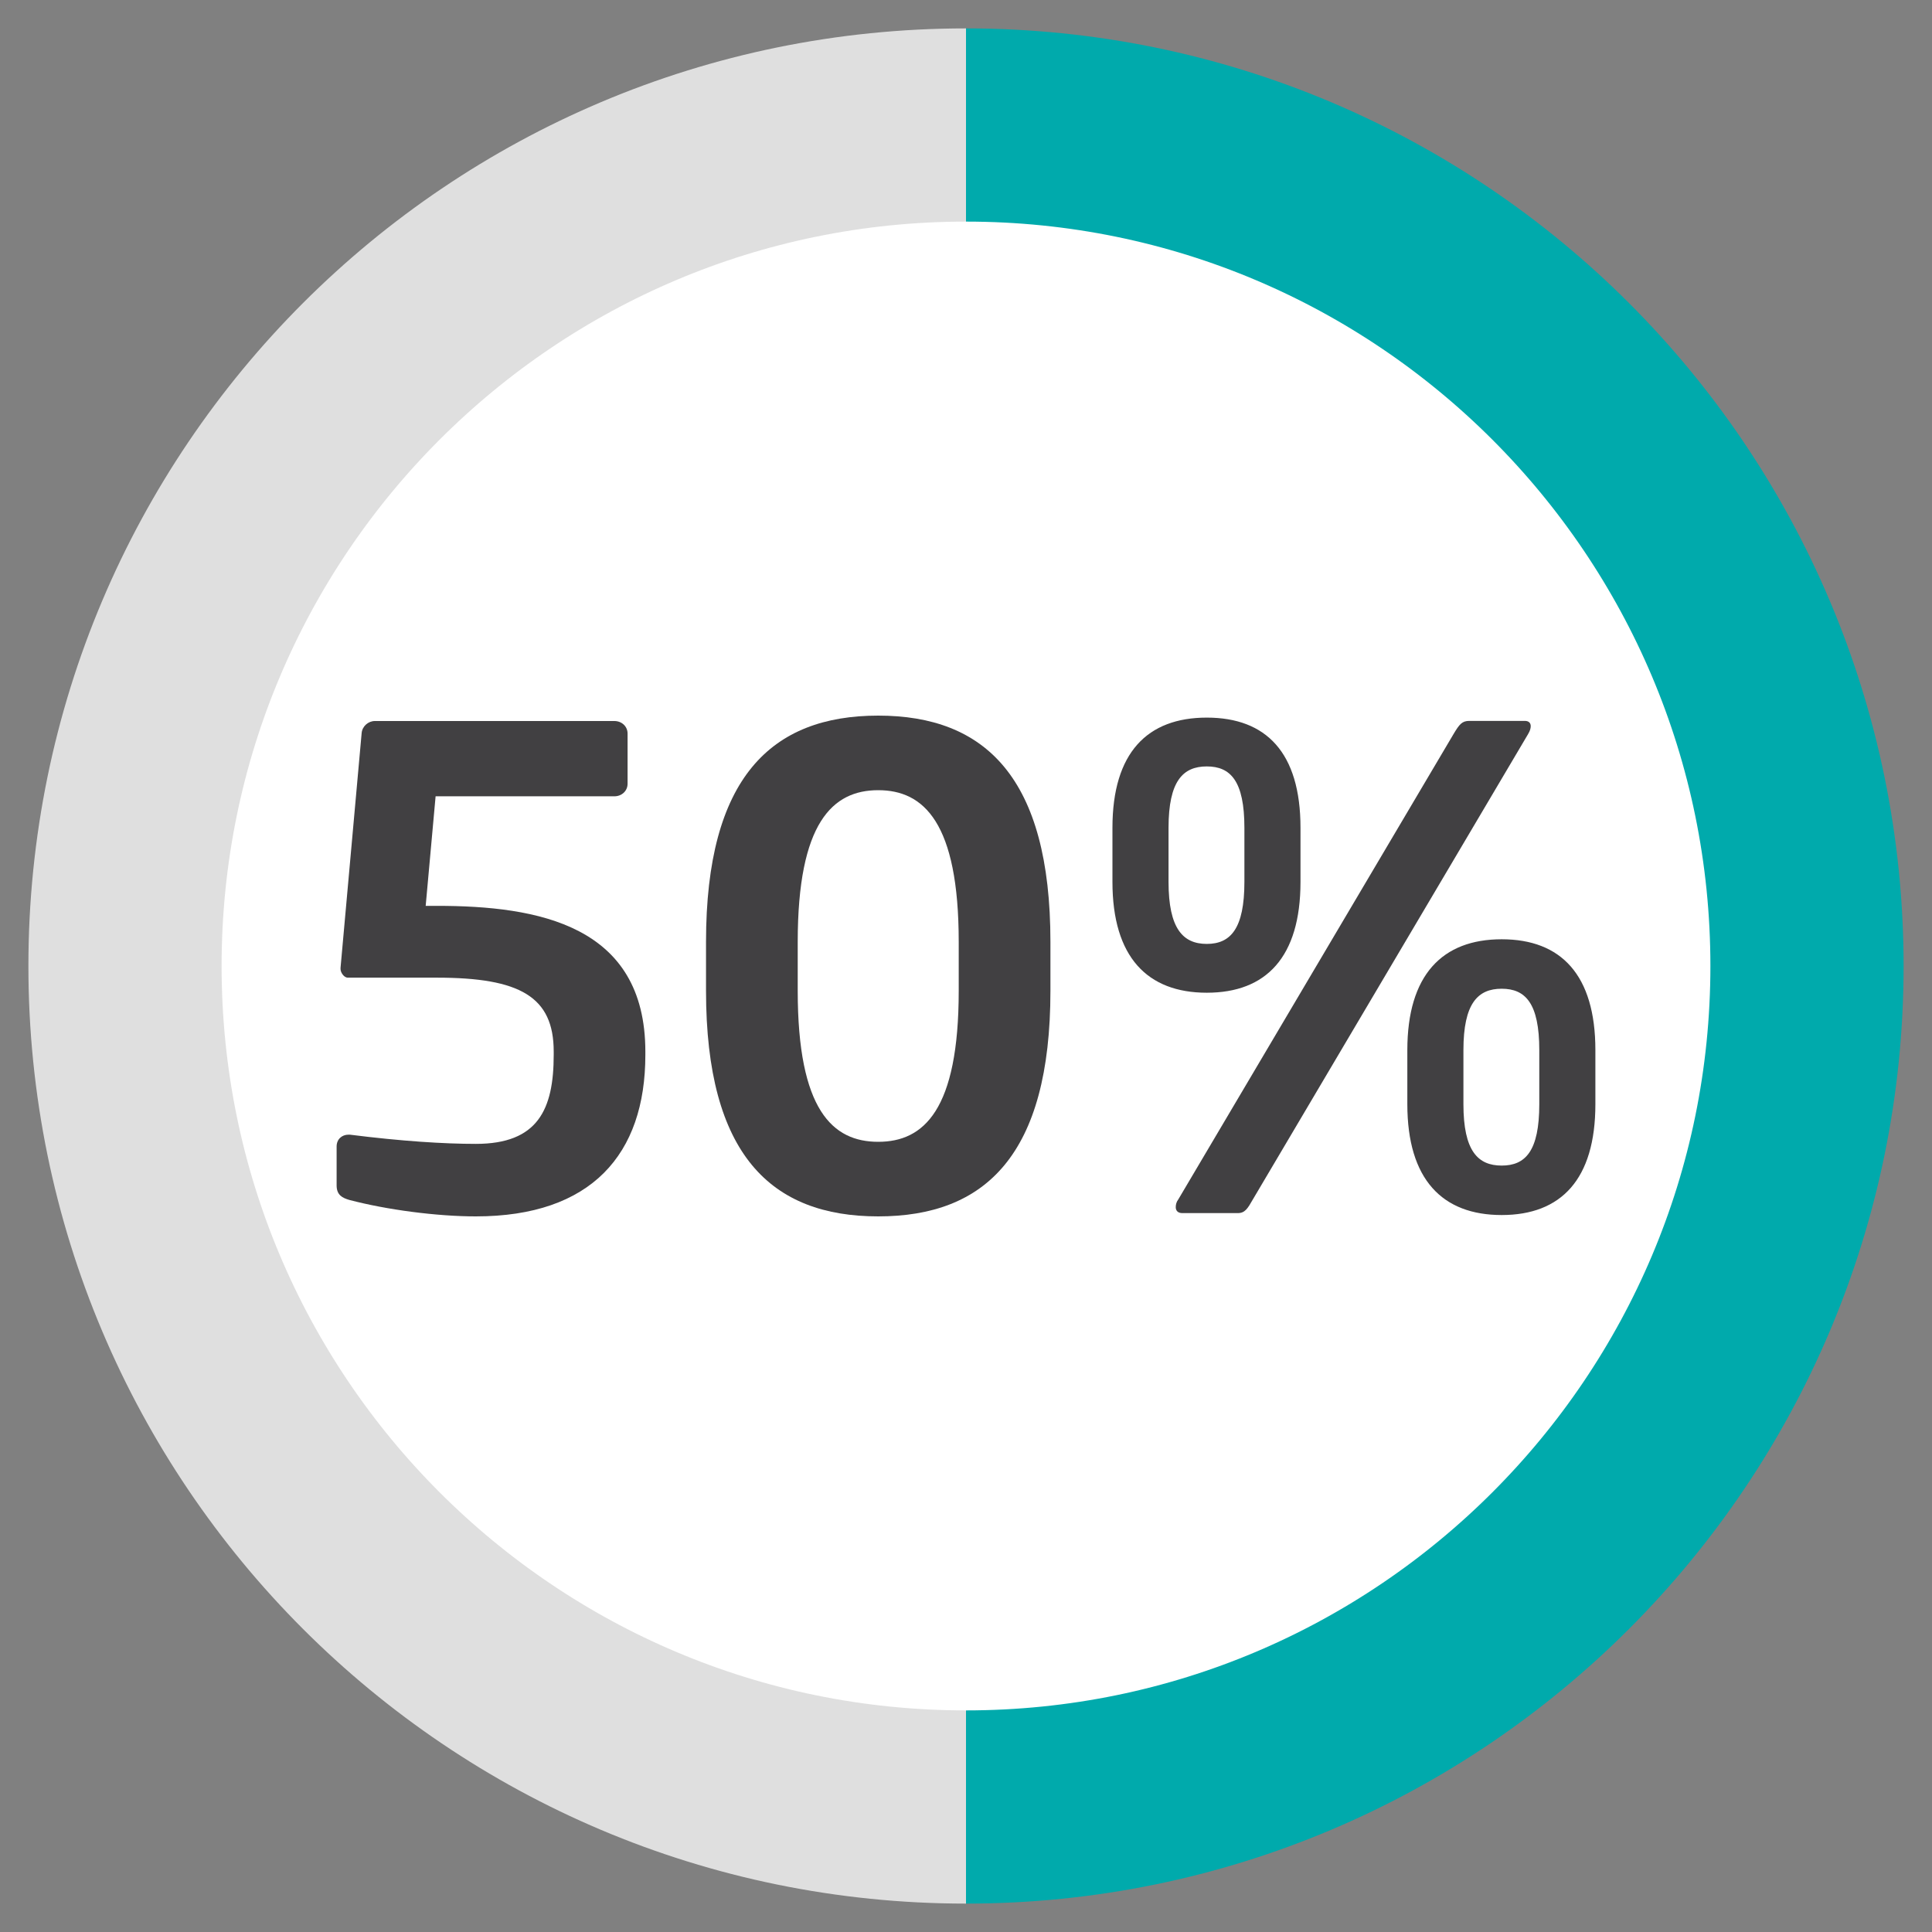
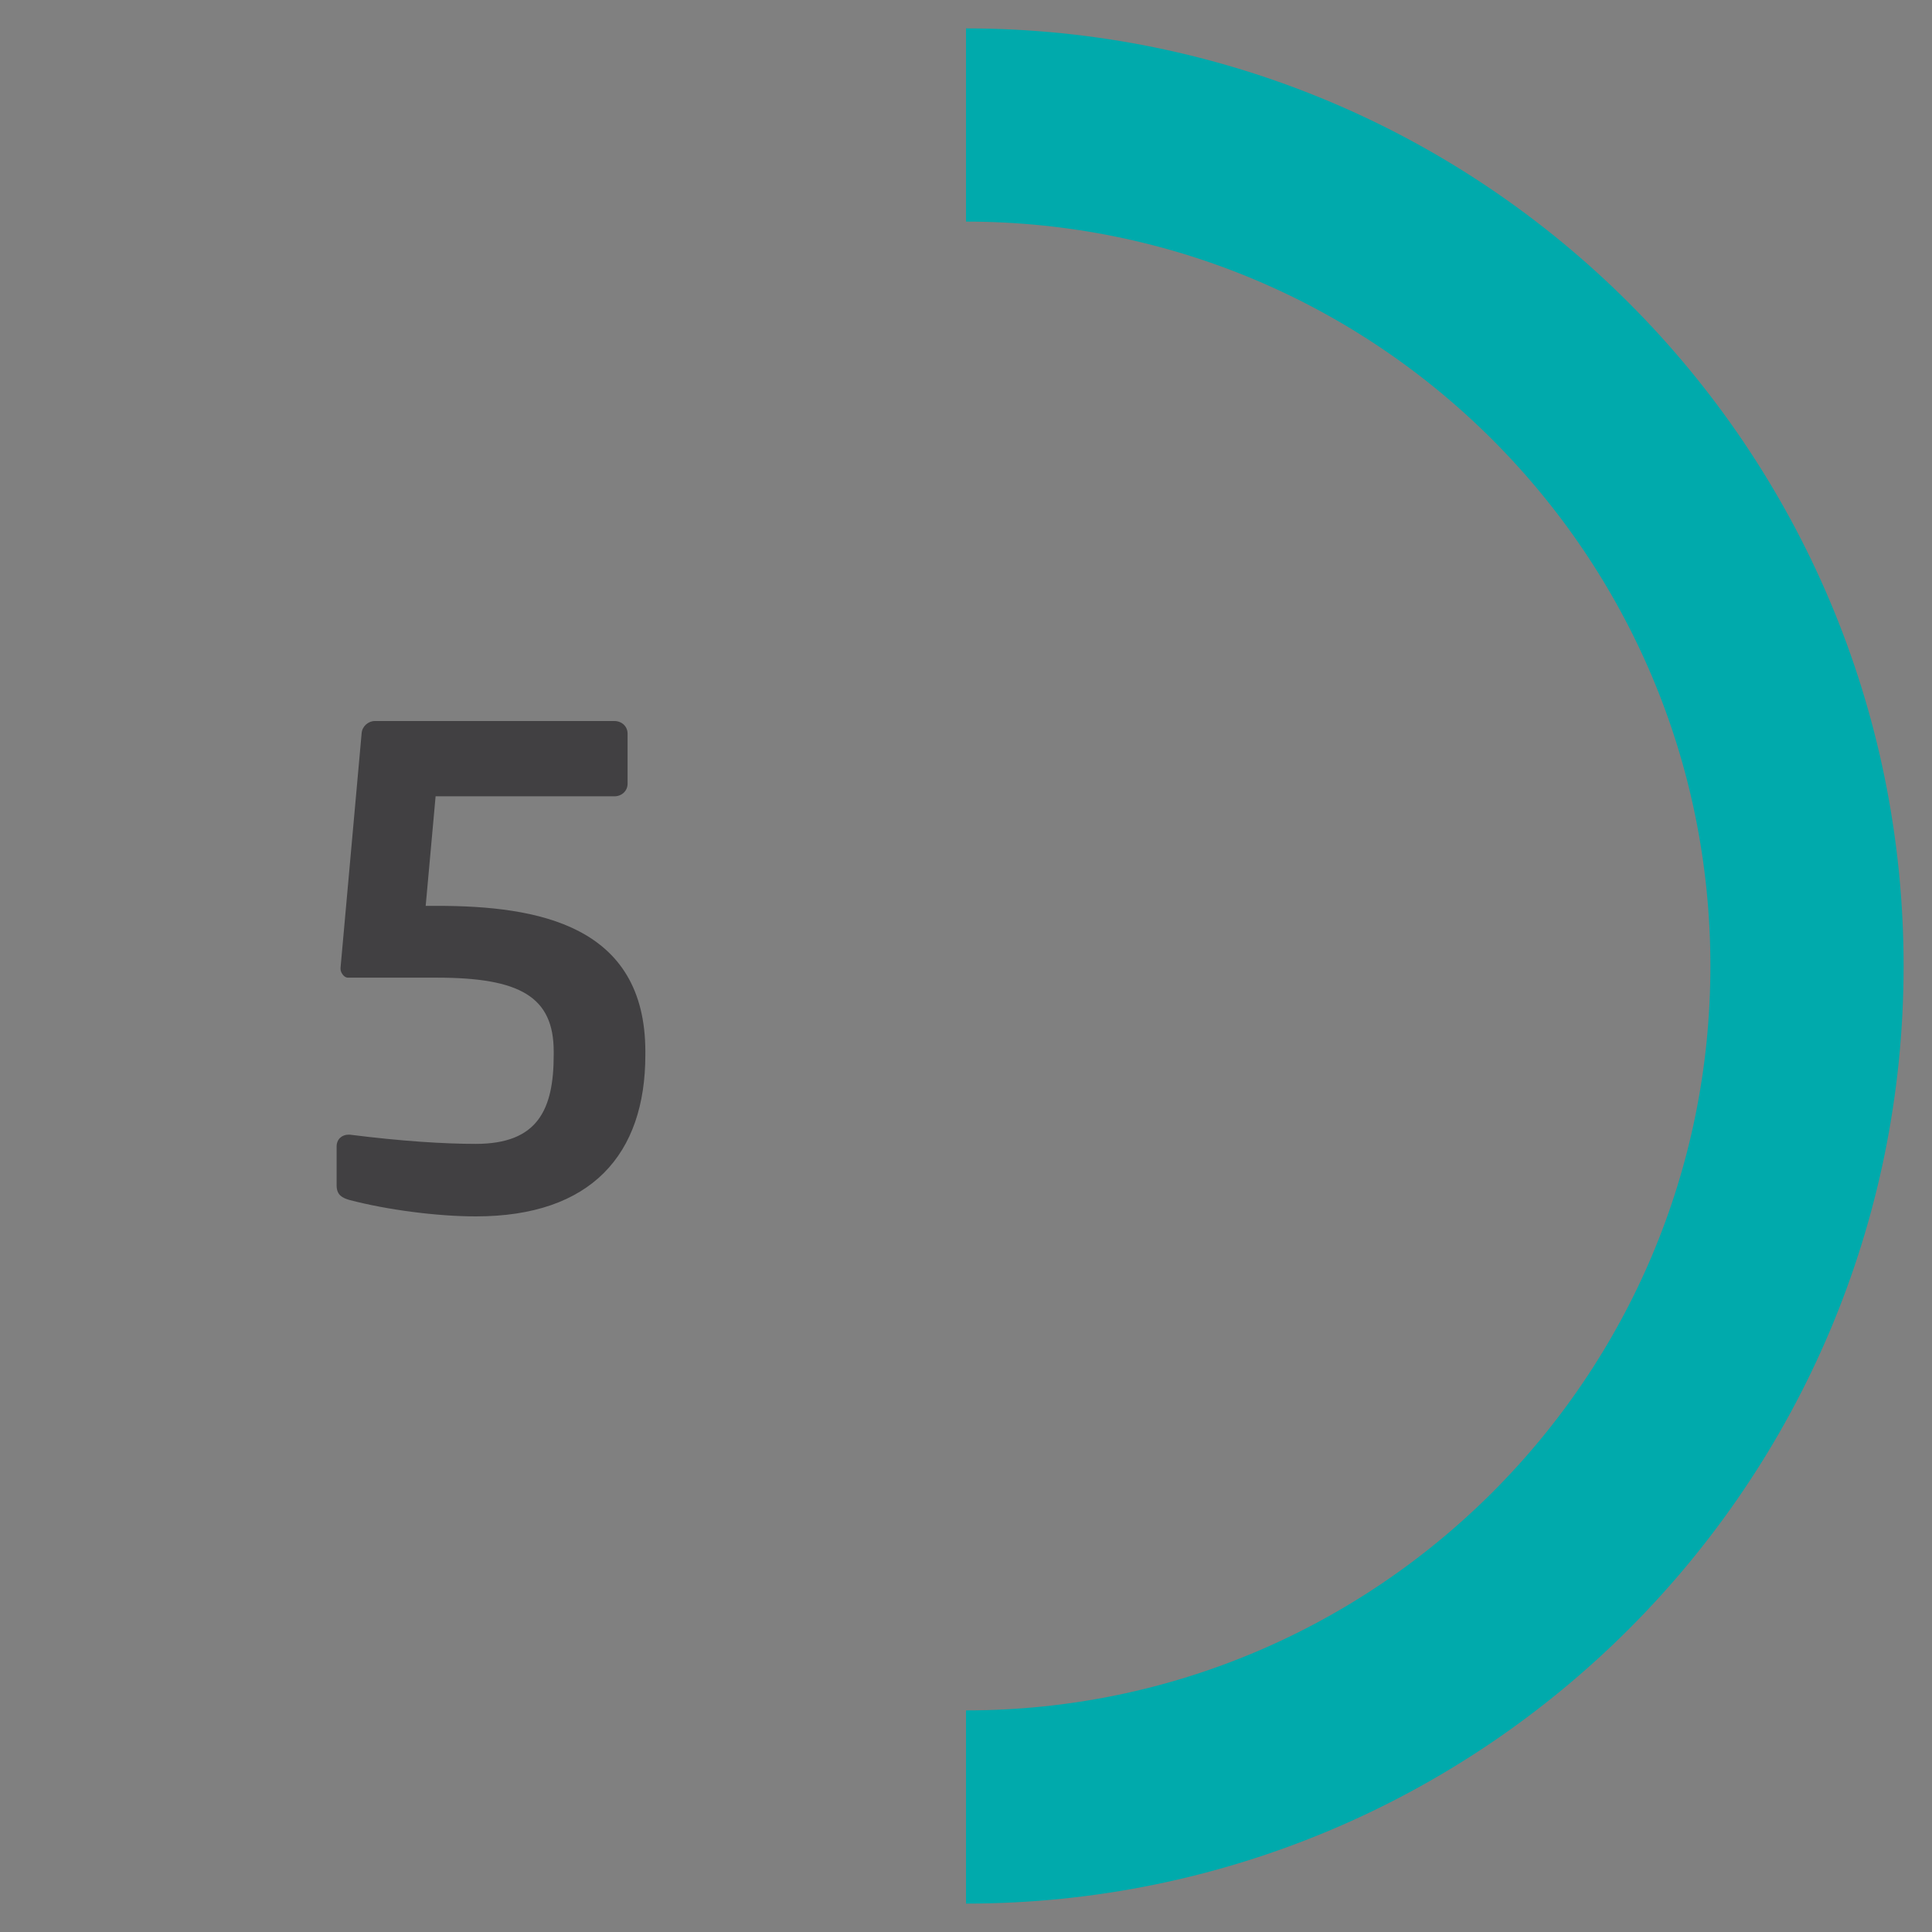
<svg xmlns="http://www.w3.org/2000/svg" version="1.1" id="Layer_1" x="0px" y="0px" viewBox="0 0 300 300" style="enable-background:new 0 0 300 300;" xml:space="preserve">
  <rect x="0" y="0" width="300" height="300" fill="#808080" stroke="none" />
  <style type="text/css">
	.st0{fill:#FFFFFF;}
	.st1{fill:none;stroke:#DFDFDF;stroke-width:30;stroke-miterlimit:10;}
	.st2{fill:none;stroke:#00AAAC;stroke-width:30;stroke-miterlimit:10;}
	.st3{fill:#414042;}
</style>
  <g>
    <g>
	</g>
    <g>
	</g>
  </g>
  <g>
    <g>
	</g>
    <g>
	</g>
  </g>
  <g>
    <g>
	</g>
    <g>
	</g>
  </g>
  <g>
-     <circle class="st0" cx="150" cy="150" r="130" />
    <g>
-       <path class="st1" d="M150,280.59c-72.12,0-130.59-58.47-130.59-130.59S77.88,19.41,150,19.41l0,0" />
      <path class="st2" d="M150,19.41c72.12,0,130.59,58.47,130.59,130.59S222.12,280.59,150,280.59l0,0" />
    </g>
    <g>
      <path class="st3" d="M73.89,188.88c-6.04,0-13.83-1.02-19.67-2.56c-1.02-0.31-1.95-0.72-1.95-2.25v-6.04    c0-1.13,0.82-1.84,1.84-1.84c0.1,0,0.1,0,0.21,0c8.09,1.02,14.65,1.43,19.57,1.43c9.63,0,12.09-5.33,12.09-13.83v-0.51    c0-8.5-5.23-11.47-18.13-11.47H54.01c-0.61,0-1.13-0.82-1.13-1.33c0-0.1,0-0.1,0-0.21l3.28-36.47c0.1-1.02,1.02-1.84,2.05-1.84    H95.4c1.13,0,2.05,0.82,2.05,1.95v7.79c0,1.13-0.92,1.95-2.05,1.95H67.64l-1.54,17.01h1.74c15.67,0,32.37,2.97,32.37,22.64v0.51    C100.21,179.25,91.81,188.88,73.89,188.88z" />
-       <path class="st3" d="M136.37,188.88c-16.6,0-26.74-9.53-26.74-35.04v-7.58c0-25.51,10.14-35.14,26.74-35.14    s26.74,9.63,26.74,35.14v7.58C163.11,179.35,152.97,188.88,136.37,188.88z M148.87,146.26c0-18.54-5.43-23.56-12.5-23.56    s-12.5,5.02-12.5,23.56v7.58c0,18.54,5.43,23.46,12.5,23.46s12.5-4.92,12.5-23.46V146.26z" />
-       <path class="st3" d="M187.39,154.15c-9.22,0-14.65-5.53-14.65-17.21v-8.4c0-11.68,5.43-17.11,14.65-17.11s14.55,5.43,14.55,17.11    v8.4C201.94,148.62,196.61,154.15,187.39,154.15z M193.23,128.54c0-7.27-2.15-9.53-5.84-9.53c-3.69,0-5.94,2.25-5.94,9.53v8.4    c0,7.27,2.25,9.63,5.94,9.63c3.69,0,5.84-2.36,5.84-9.63V128.54z M237.28,113.99l-42.72,72.23c-0.82,1.43-1.23,2.15-2.36,2.15    h-8.61c-0.72,0-1.02-0.41-1.02-0.92c0-0.41,0.1-0.82,0.41-1.23l42.72-72.23c0.92-1.54,1.33-2.05,2.46-2.05h8.61    c0.61,0,0.92,0.31,0.92,0.82C237.69,113.07,237.59,113.48,237.28,113.99z M233.18,188.67c-9.22,0-14.65-5.53-14.65-17.21v-8.4    c0-11.68,5.43-17.21,14.65-17.21s14.55,5.53,14.55,17.21v8.4C247.73,183.14,242.4,188.67,233.18,188.67z M239.02,163.06    c0-7.27-2.15-9.53-5.84-9.53s-5.94,2.25-5.94,9.53v8.4c0,7.27,2.25,9.53,5.94,9.53s5.84-2.25,5.84-9.53V163.06z" />
    </g>
  </g>
</svg>